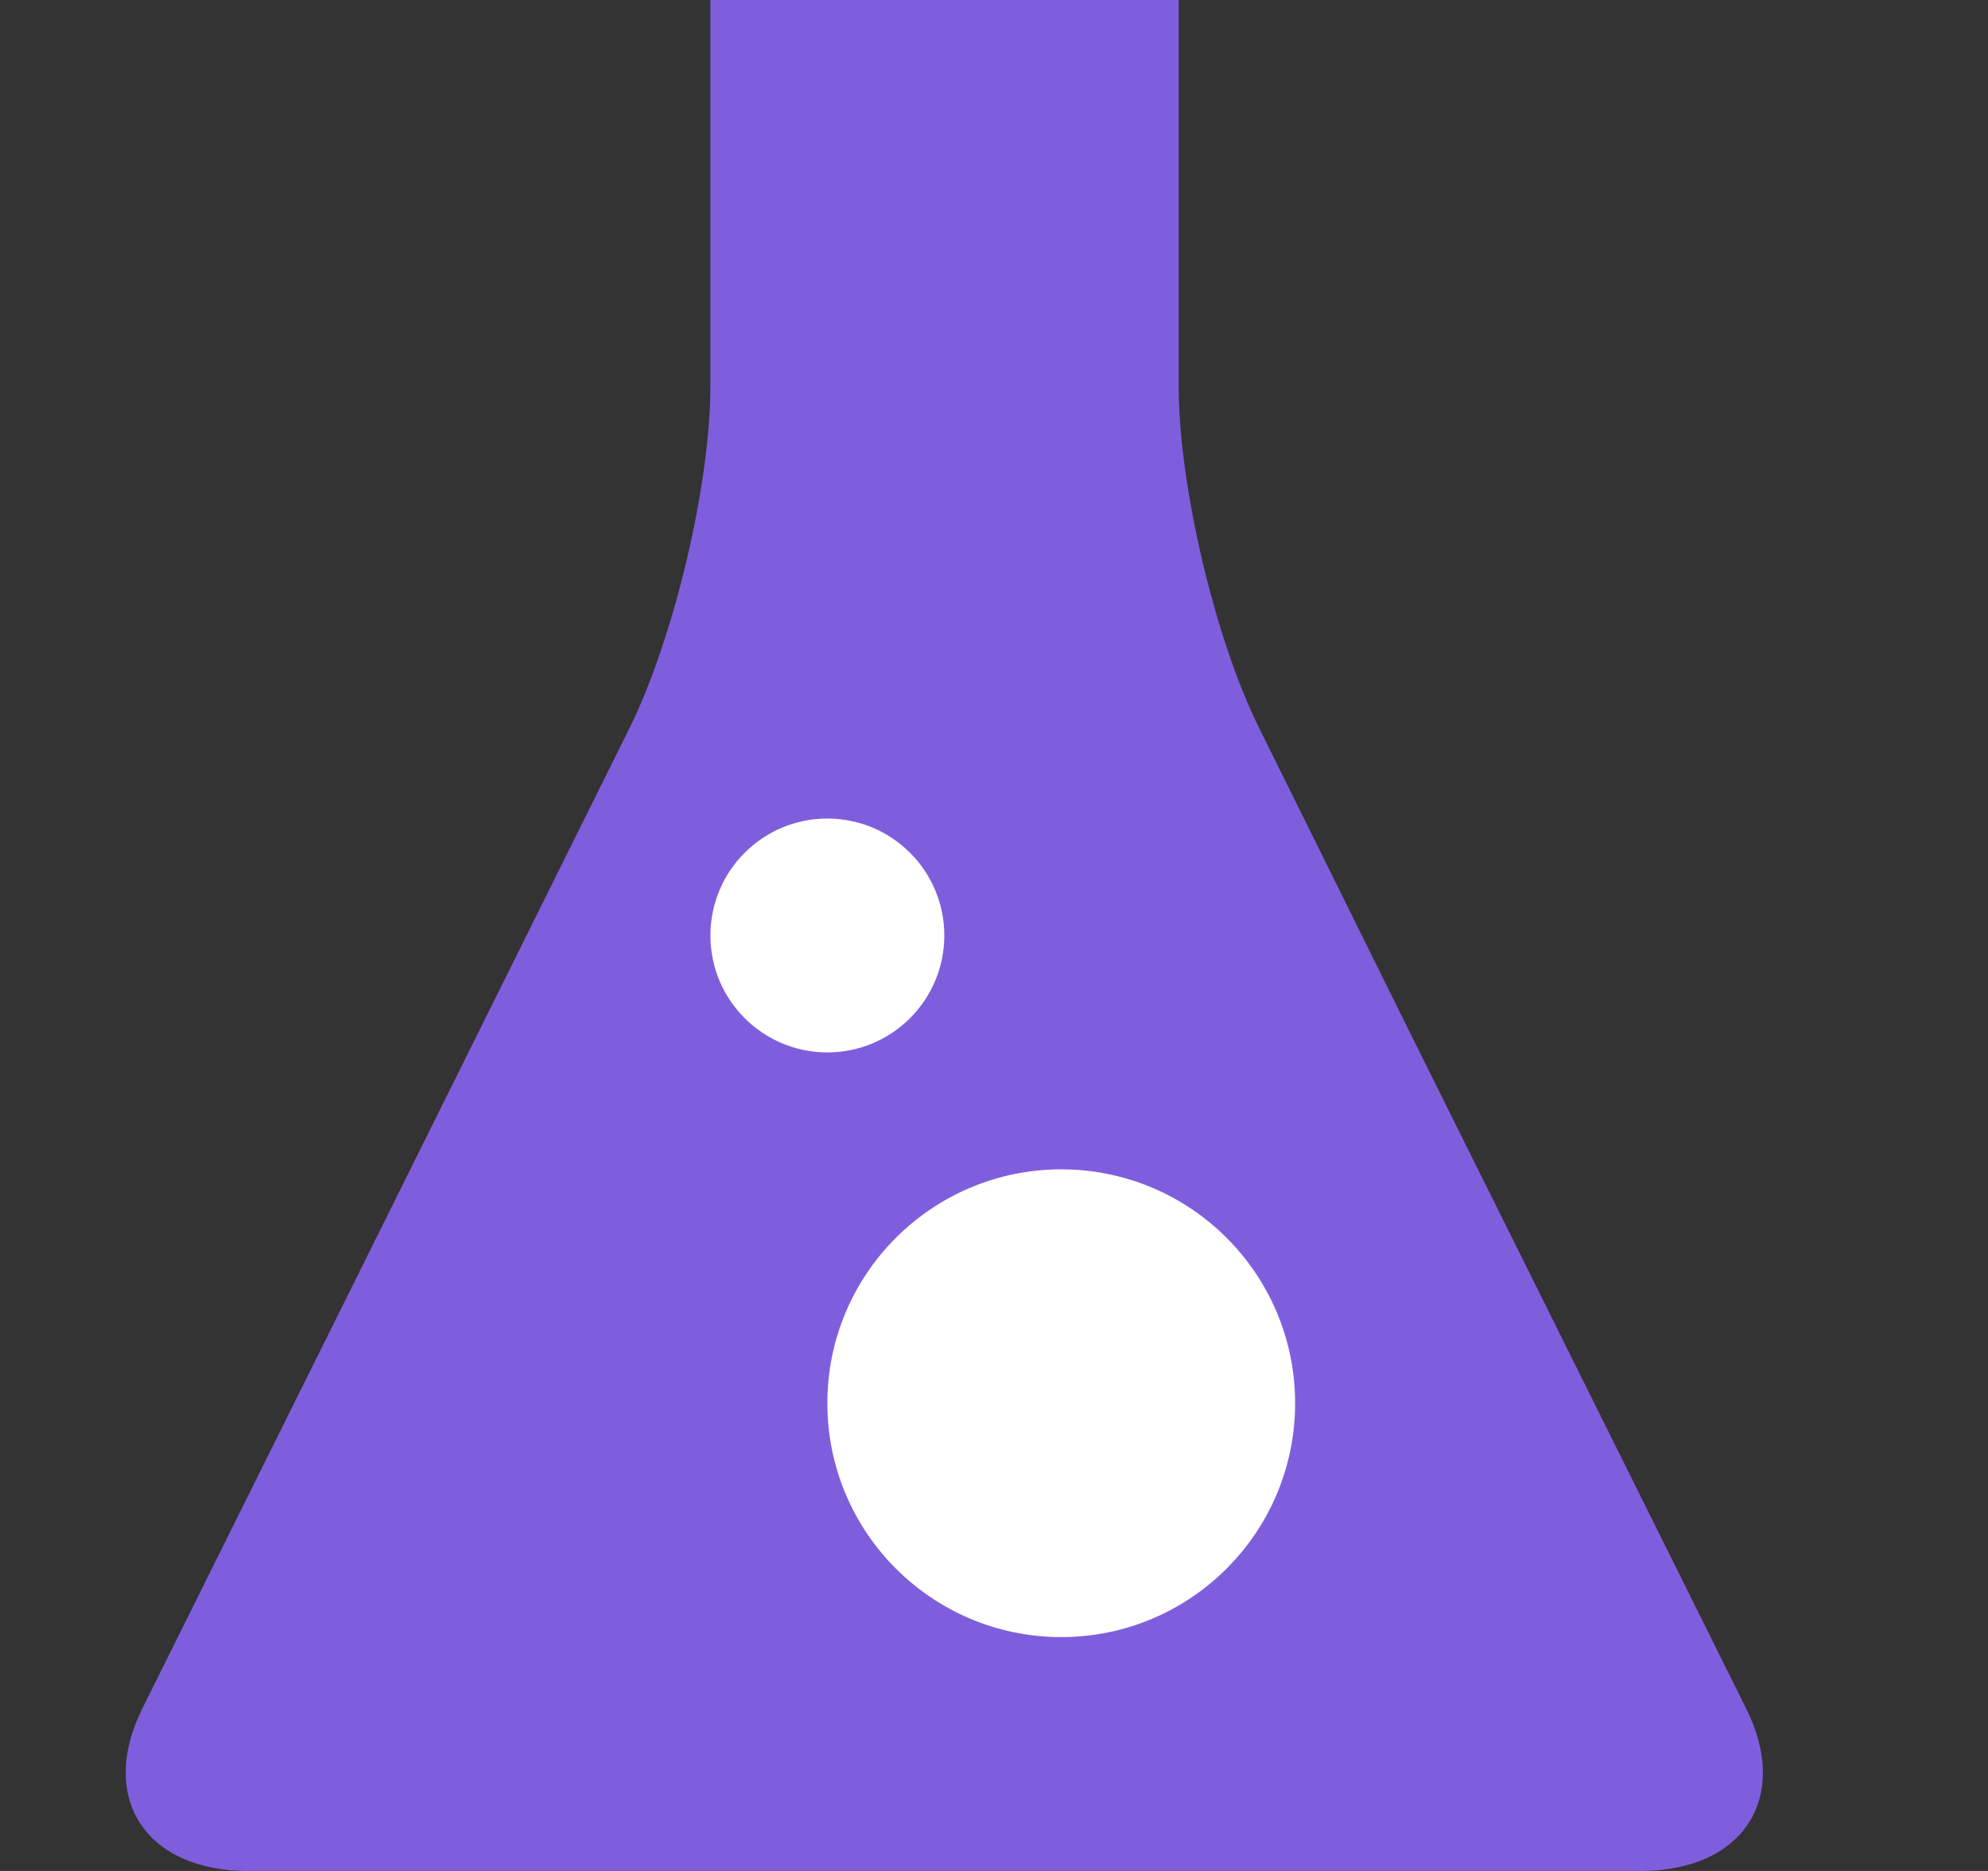
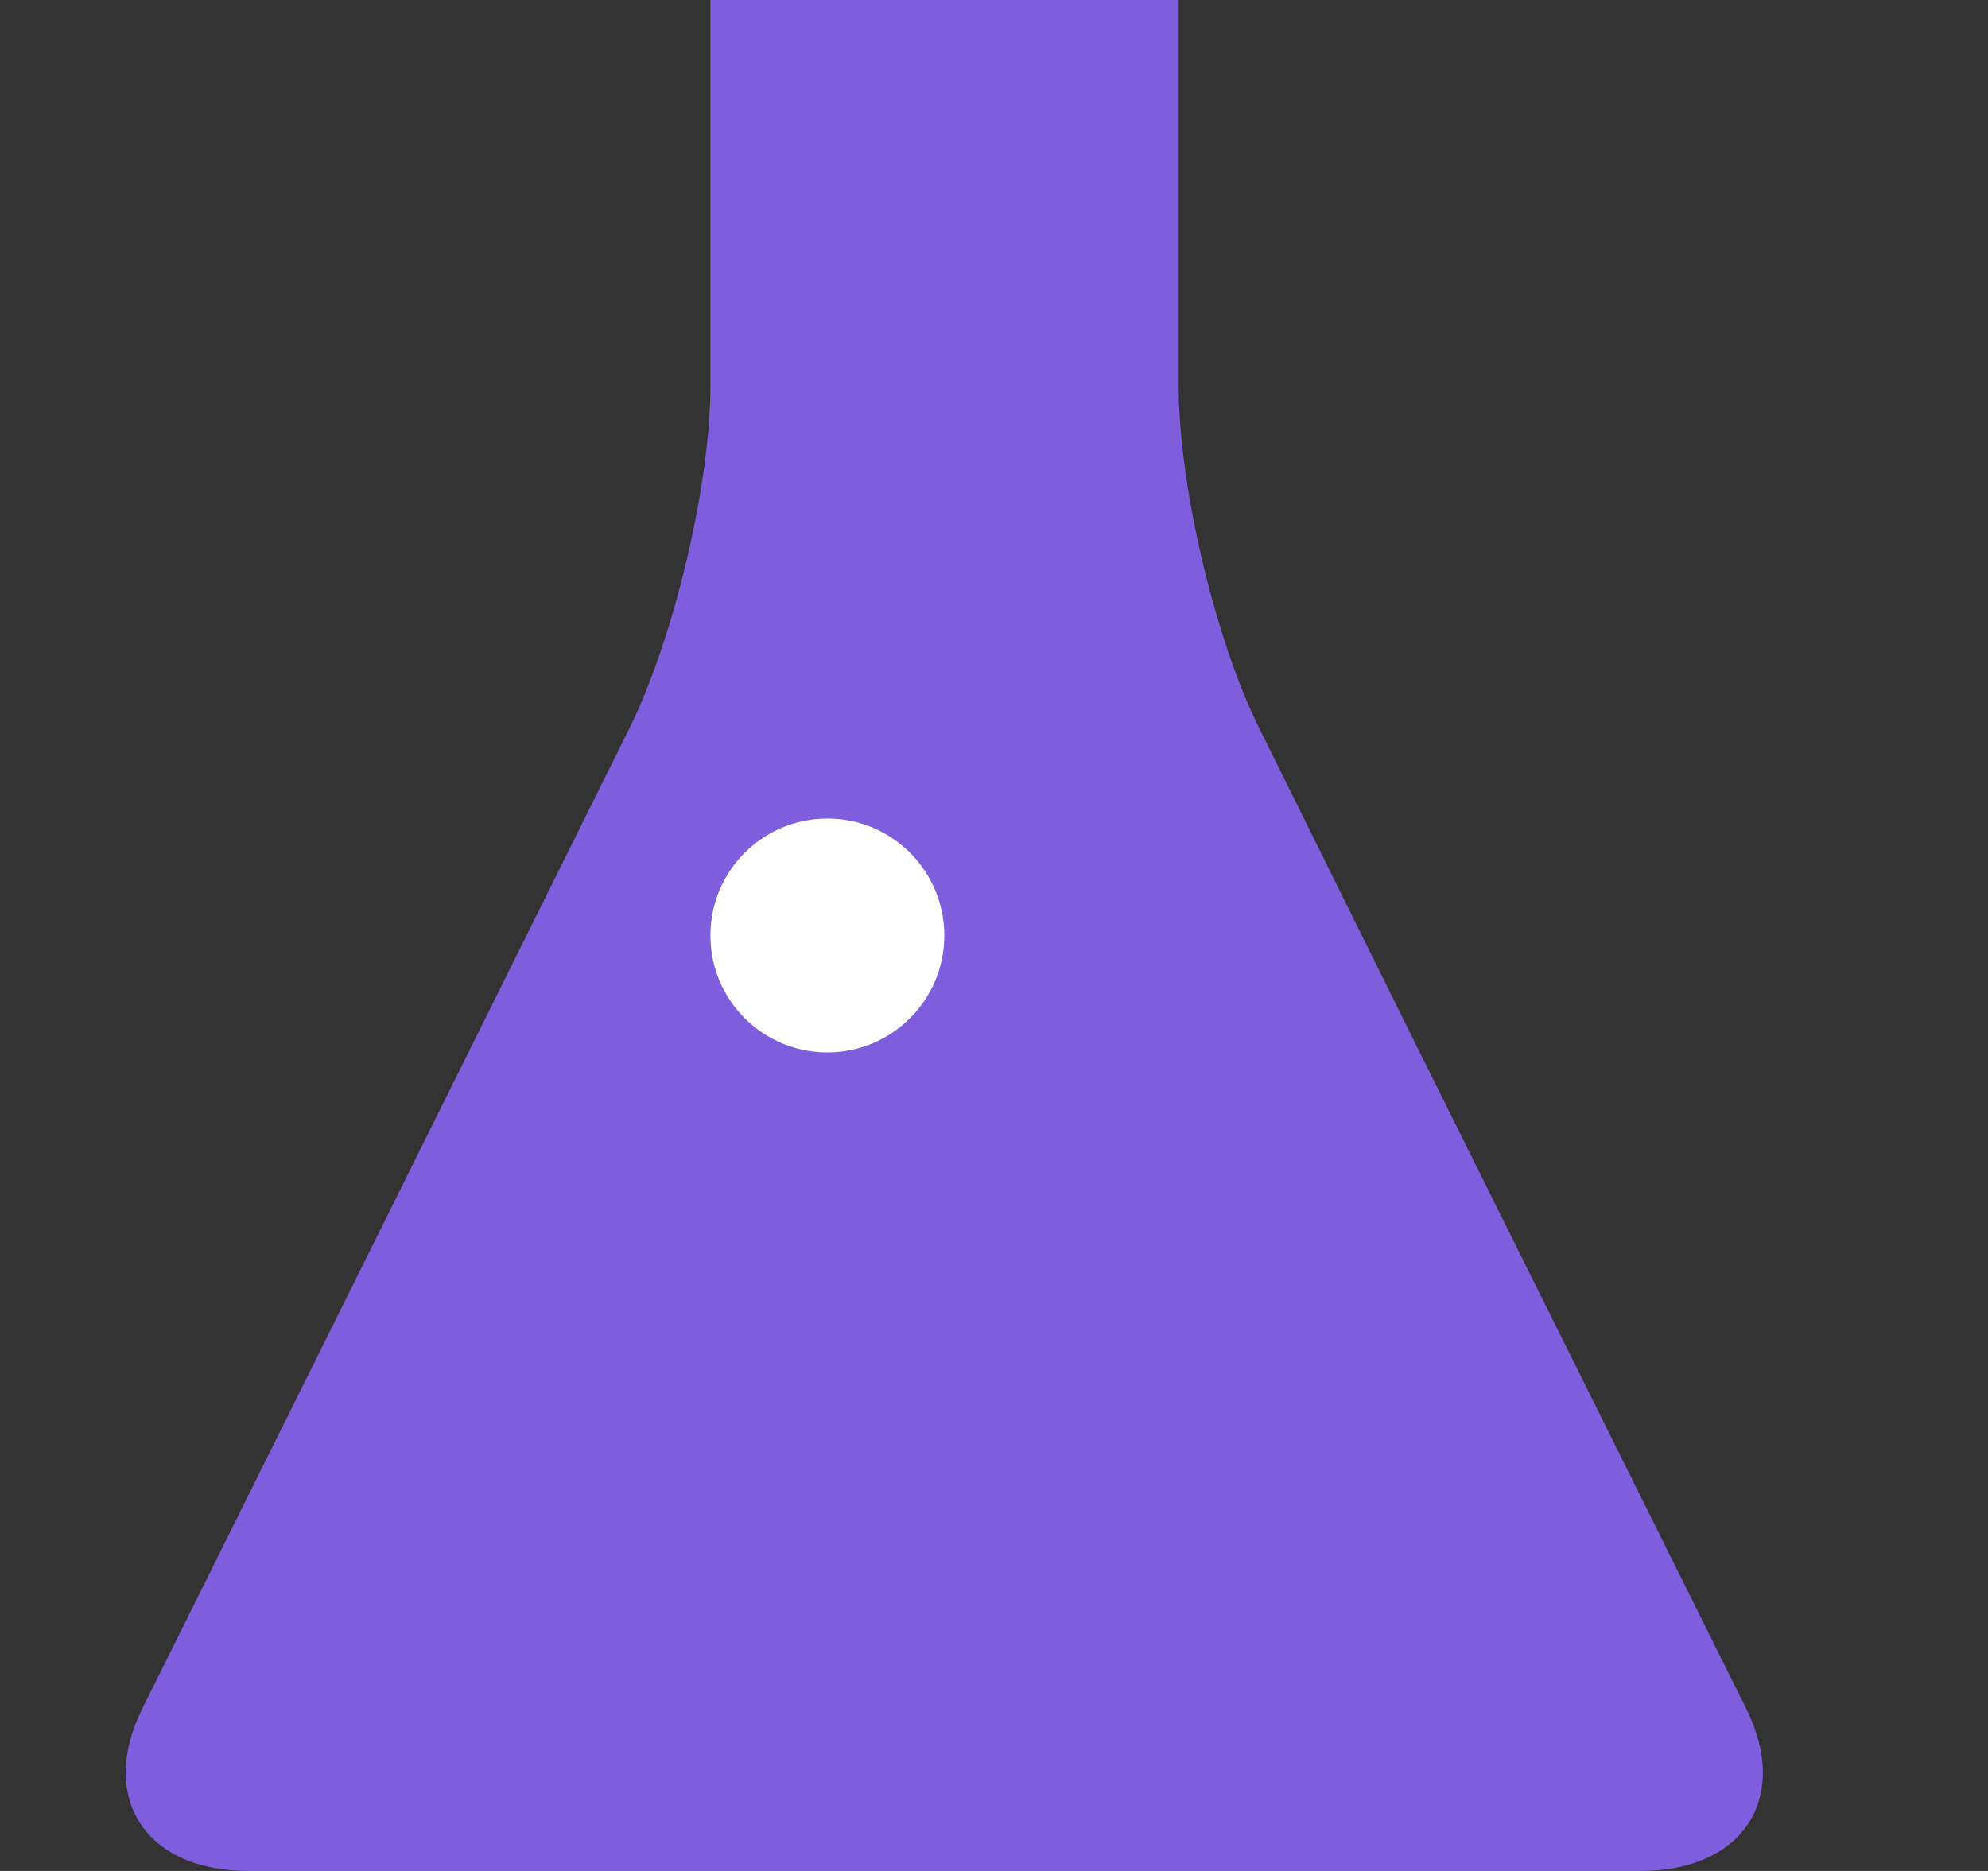
<svg xmlns="http://www.w3.org/2000/svg" width="17" height="16" viewBox="0 0 17 16" fill="none">
  <rect x="0" y="0" width="17" height="16" fill="#333333" stroke="none" />
  <path d="M14.03 16H2.12C1.245 16 0.838 15.375 1.217 14.611L2.971 11.083L5.384 6.225C5.761 5.462 6.075 4.148 6.075 3.3V0H10.079V3.3C10.079 4.148 10.389 5.465 10.768 6.227L12.072 8.861L14.932 14.611C15.313 15.375 14.905 16 14.03 16Z" fill="#7F5EDD" />
-   <circle cx="9.075" cy="12" r="2" fill="white" />
  <circle cx="7.075" cy="8" r="1" fill="white" />
</svg>